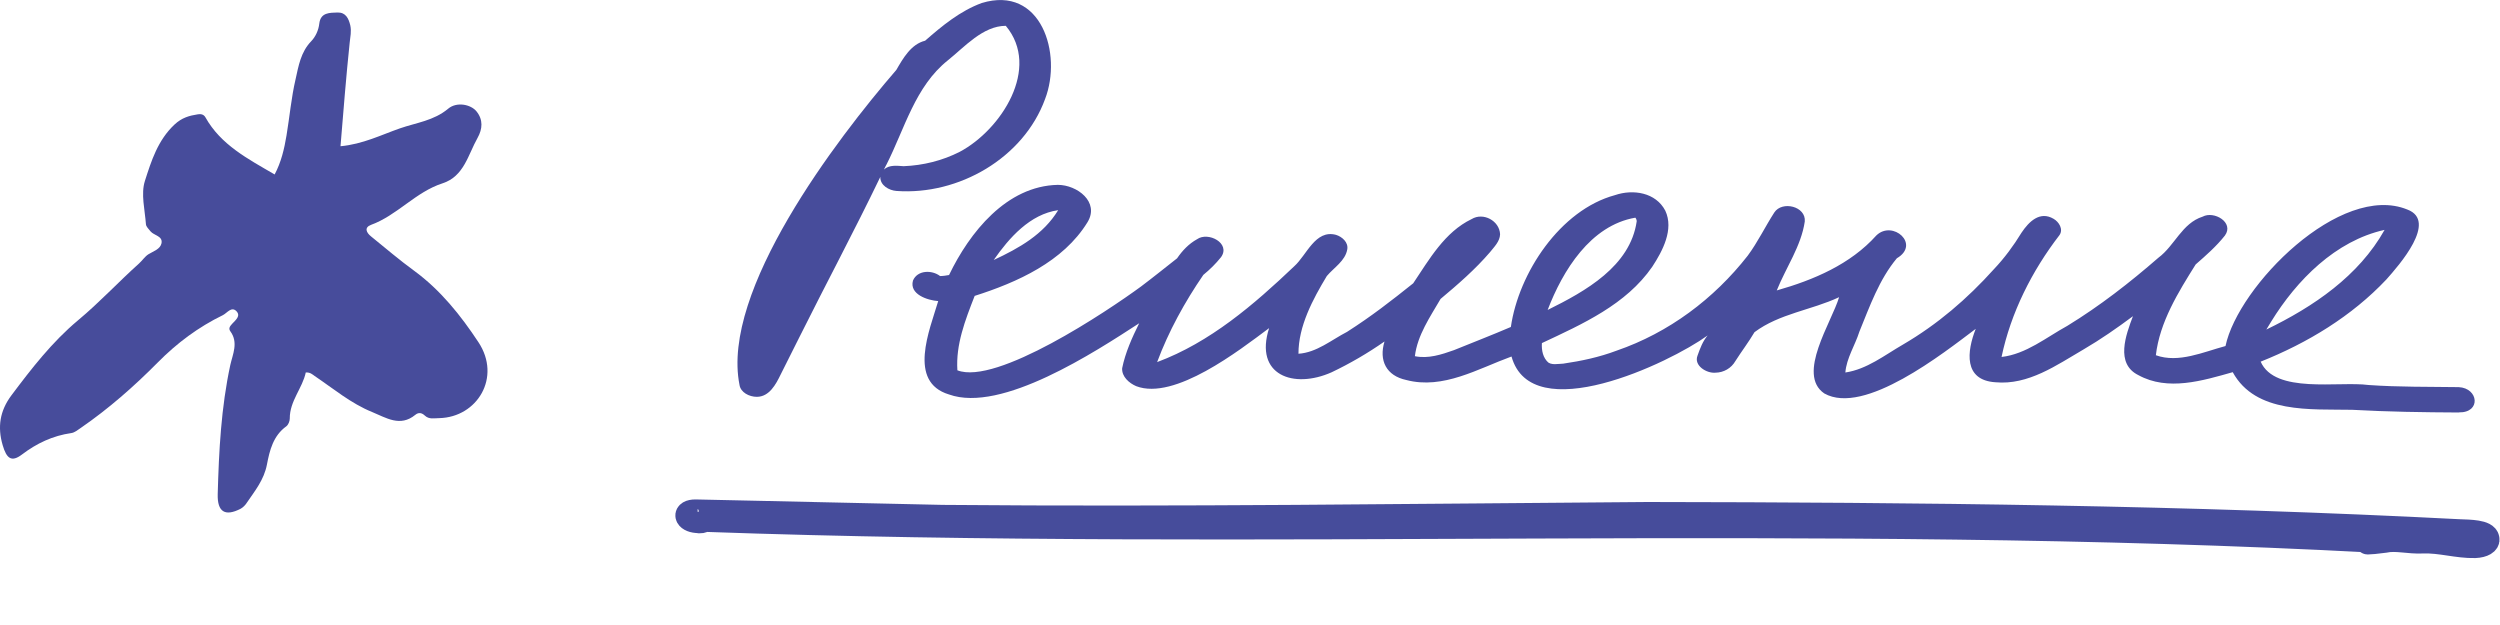
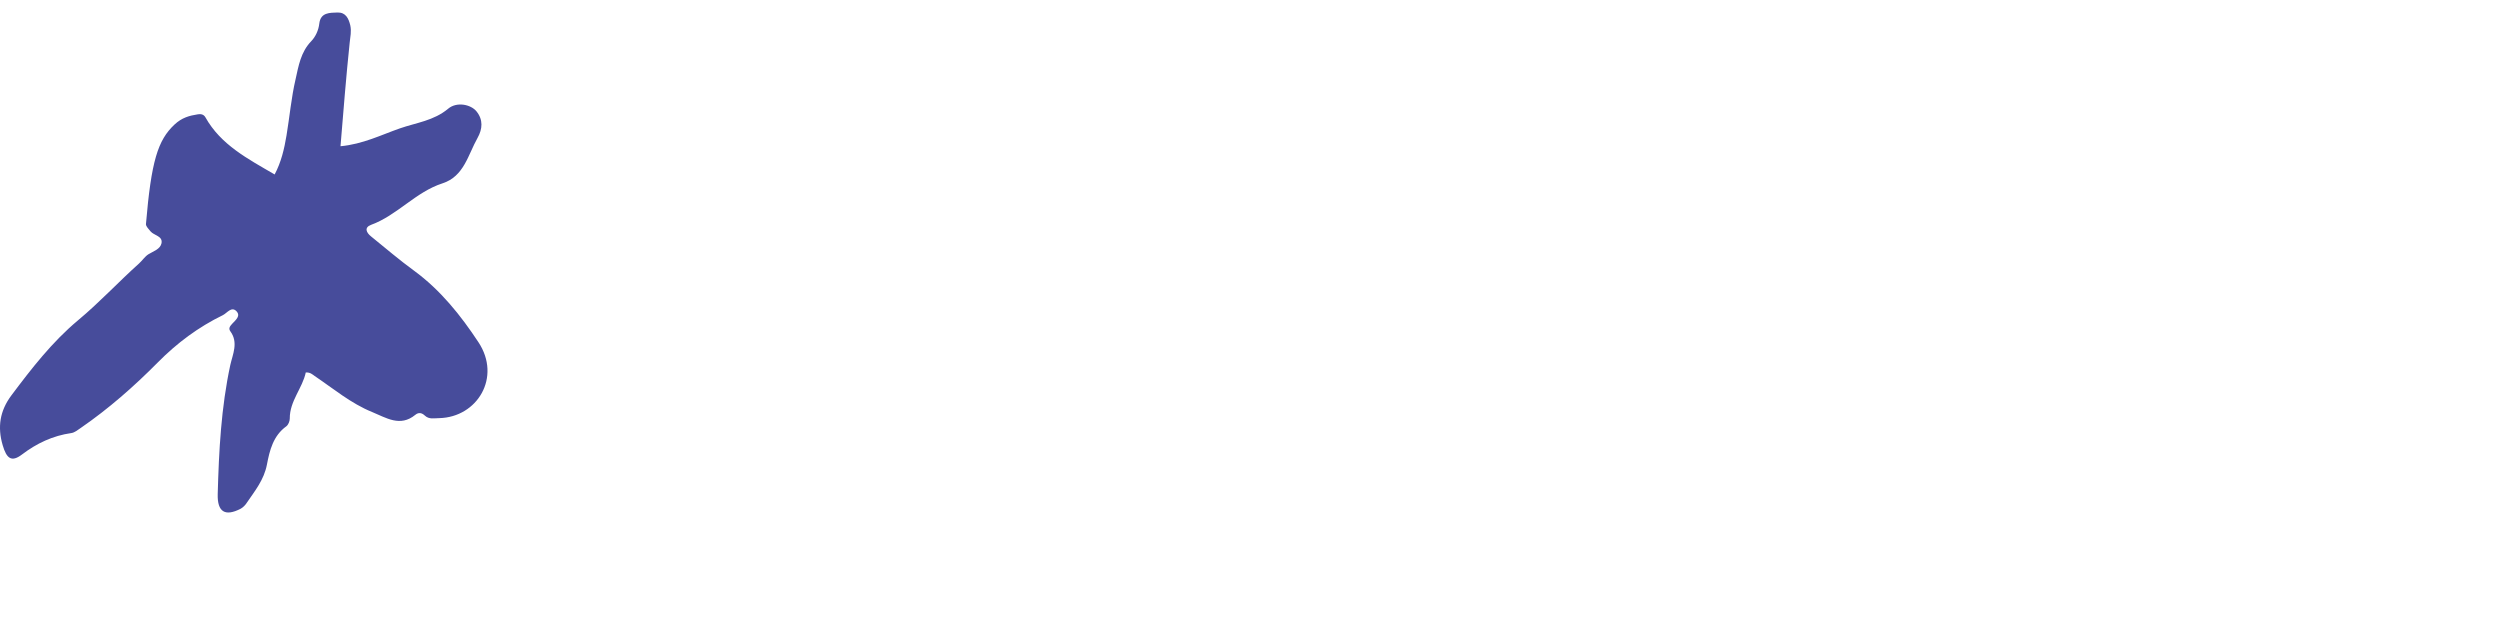
<svg xmlns="http://www.w3.org/2000/svg" width="200" height="50" viewBox="0 0 200 50" fill="none">
-   <path d="M24.464 29.786C24.203 31.051 23.171 32.079 23.182 33.486C23.182 33.699 23.064 33.983 22.91 34.101C21.854 34.857 21.569 36.039 21.355 37.163C21.118 38.392 20.394 39.267 19.742 40.224C19.623 40.413 19.445 40.591 19.256 40.697C17.998 41.347 17.381 40.946 17.417 39.539C17.512 36.063 17.689 32.611 18.425 29.195C18.615 28.344 19.089 27.398 18.425 26.5C18.247 26.251 18.425 26.074 18.579 25.897C18.852 25.601 19.291 25.27 18.9 24.88C18.508 24.502 18.164 25.045 17.832 25.211C15.863 26.169 14.154 27.445 12.612 29.006C10.714 30.921 8.697 32.694 6.467 34.231C6.229 34.396 5.968 34.609 5.707 34.645C4.224 34.857 2.943 35.46 1.745 36.37C0.914 36.997 0.523 36.678 0.214 35.614C-0.213 34.16 -0.011 32.871 0.903 31.642C2.516 29.49 4.165 27.362 6.241 25.625C7.961 24.194 9.468 22.563 11.129 21.073C11.39 20.837 11.592 20.518 11.876 20.34C12.28 20.092 12.814 19.939 12.92 19.466C13.039 18.875 12.327 18.851 12.042 18.508C11.9 18.331 11.687 18.13 11.675 17.941C11.592 16.782 11.259 15.517 11.592 14.477C12.102 12.881 12.624 11.214 13.964 9.961C14.546 9.417 15.139 9.252 15.827 9.145C16.052 9.11 16.29 9.133 16.432 9.382C17.666 11.592 19.825 12.704 21.972 13.957C22.494 12.976 22.743 11.912 22.921 10.836C23.171 9.334 23.301 7.821 23.645 6.344C23.882 5.28 24.06 4.168 24.891 3.305C25.235 2.951 25.484 2.431 25.543 1.887C25.65 0.977 26.397 1.024 27.014 1C27.655 0.988 27.892 1.473 28.023 2.029C28.129 2.502 28.023 2.939 27.975 3.412C27.691 6.119 27.477 8.838 27.24 11.699C29.031 11.533 30.502 10.789 31.997 10.268C33.29 9.819 34.714 9.654 35.853 8.696C36.541 8.117 37.668 8.353 38.119 8.909C38.664 9.583 38.605 10.316 38.202 11.037C37.442 12.384 37.122 14.11 35.402 14.666C33.243 15.364 31.783 17.22 29.684 17.988C29.114 18.201 29.304 18.614 29.695 18.922C30.834 19.844 31.95 20.801 33.136 21.664C35.248 23.213 36.861 25.235 38.273 27.374C40.135 30.188 38.178 33.38 35.141 33.451C34.726 33.451 34.334 33.569 33.99 33.25C33.765 33.037 33.504 32.954 33.219 33.191C32.009 34.184 30.882 33.415 29.779 32.966C28.082 32.28 26.682 31.098 25.175 30.081C24.986 29.951 24.82 29.774 24.452 29.798L24.464 29.786Z" fill="#474C9B" />
+   <path d="M24.464 29.786C24.203 31.051 23.171 32.079 23.182 33.486C23.182 33.699 23.064 33.983 22.91 34.101C21.854 34.857 21.569 36.039 21.355 37.163C21.118 38.392 20.394 39.267 19.742 40.224C19.623 40.413 19.445 40.591 19.256 40.697C17.998 41.347 17.381 40.946 17.417 39.539C17.512 36.063 17.689 32.611 18.425 29.195C18.615 28.344 19.089 27.398 18.425 26.5C18.247 26.251 18.425 26.074 18.579 25.897C18.852 25.601 19.291 25.27 18.9 24.88C18.508 24.502 18.164 25.045 17.832 25.211C15.863 26.169 14.154 27.445 12.612 29.006C10.714 30.921 8.697 32.694 6.467 34.231C6.229 34.396 5.968 34.609 5.707 34.645C4.224 34.857 2.943 35.46 1.745 36.37C0.914 36.997 0.523 36.678 0.214 35.614C-0.213 34.16 -0.011 32.871 0.903 31.642C2.516 29.49 4.165 27.362 6.241 25.625C7.961 24.194 9.468 22.563 11.129 21.073C11.39 20.837 11.592 20.518 11.876 20.34C12.28 20.092 12.814 19.939 12.92 19.466C13.039 18.875 12.327 18.851 12.042 18.508C11.9 18.331 11.687 18.13 11.675 17.941C12.102 12.881 12.624 11.214 13.964 9.961C14.546 9.417 15.139 9.252 15.827 9.145C16.052 9.11 16.29 9.133 16.432 9.382C17.666 11.592 19.825 12.704 21.972 13.957C22.494 12.976 22.743 11.912 22.921 10.836C23.171 9.334 23.301 7.821 23.645 6.344C23.882 5.28 24.06 4.168 24.891 3.305C25.235 2.951 25.484 2.431 25.543 1.887C25.65 0.977 26.397 1.024 27.014 1C27.655 0.988 27.892 1.473 28.023 2.029C28.129 2.502 28.023 2.939 27.975 3.412C27.691 6.119 27.477 8.838 27.24 11.699C29.031 11.533 30.502 10.789 31.997 10.268C33.29 9.819 34.714 9.654 35.853 8.696C36.541 8.117 37.668 8.353 38.119 8.909C38.664 9.583 38.605 10.316 38.202 11.037C37.442 12.384 37.122 14.11 35.402 14.666C33.243 15.364 31.783 17.22 29.684 17.988C29.114 18.201 29.304 18.614 29.695 18.922C30.834 19.844 31.95 20.801 33.136 21.664C35.248 23.213 36.861 25.235 38.273 27.374C40.135 30.188 38.178 33.38 35.141 33.451C34.726 33.451 34.334 33.569 33.99 33.25C33.765 33.037 33.504 32.954 33.219 33.191C32.009 34.184 30.882 33.415 29.779 32.966C28.082 32.28 26.682 31.098 25.175 30.081C24.986 29.951 24.82 29.774 24.452 29.798L24.464 29.786Z" fill="#474C9B" />
  <g clip-path="url(#clip0_1413_87)">
    <path d="M59.16 30.791C57.663 23.271 66.894 11.163 71.706 5.594C72.248 4.659 72.883 3.534 74.009 3.257C75.372 2.065 76.817 0.873 78.537 0.242C83.297 -1.212 85.001 4.3 83.607 7.921C81.882 12.652 76.688 15.632 71.722 15.277C71.128 15.236 70.4 14.831 70.426 14.152C68.34 18.483 66.068 22.726 63.925 27.026C63.435 28.007 62.944 28.988 62.449 29.969C62.072 30.745 61.55 31.736 60.554 31.747C59.929 31.747 59.253 31.392 59.16 30.796V30.791ZM70.906 13.182C70.844 13.31 70.782 13.438 70.715 13.562C71.154 13.166 71.758 13.264 72.295 13.295C73.849 13.233 75.392 12.853 76.781 12.144C80.096 10.382 83.287 5.445 80.463 2.065C78.63 2.07 77.169 3.755 75.826 4.829C73.209 6.92 72.377 10.29 70.911 13.182H70.906Z" fill="#474C9B" />
-     <path d="M196.745 33C193.885 32.985 191.025 32.944 188.164 32.784C184.881 32.718 180.451 33.123 178.618 29.774C176.202 30.457 173.429 31.31 171.069 30.01C169.206 29.091 170.073 26.784 170.636 25.295C169.36 26.245 168.054 27.154 166.681 27.956C164.523 29.214 162.266 30.827 159.633 30.581C157.072 30.416 157.346 28.11 158.059 26.307C155.482 28.243 149.132 33.283 145.941 31.474C143.71 29.949 146.535 25.777 147.128 23.774C144.919 24.812 142.352 25.084 140.36 26.574C139.89 27.37 139.327 28.105 138.831 28.885C138.501 29.461 137.897 29.805 137.236 29.815C136.544 29.882 135.475 29.255 135.806 28.438C136.007 27.873 136.219 27.298 136.611 26.836C133.529 29.065 122.526 34.284 120.921 28.521C118.241 29.497 115.453 31.176 112.505 30.401C110.909 30.062 110.295 28.849 110.76 27.319C109.422 28.253 108.003 29.081 106.526 29.784C103.495 31.135 100.32 30.026 101.528 26.25C99.132 28.038 93.954 32.065 90.897 30.894C90.324 30.647 89.736 30.134 89.772 29.461C90.025 28.207 90.567 27.005 91.135 25.86C87.614 28.146 80.117 33.067 75.919 31.557C72.594 30.555 74.37 26.409 75.057 24.087C74.195 24.026 72.729 23.543 73.038 22.444C73.395 21.601 74.551 21.581 75.207 22.084C75.45 22.084 75.687 22.043 75.924 22.002C77.561 18.601 80.52 14.872 84.629 14.789C86.163 14.789 87.991 16.156 86.999 17.779C85.058 20.938 81.392 22.582 77.974 23.671C77.205 25.639 76.456 27.57 76.591 29.625C79.704 30.843 88.59 24.894 91.274 22.926C92.25 22.192 93.205 21.421 94.166 20.666C94.589 20.05 95.1 19.505 95.761 19.14C96.654 18.503 98.482 19.464 97.682 20.574C97.263 21.098 96.788 21.565 96.267 21.991C94.78 24.159 93.489 26.502 92.57 28.968C96.804 27.39 100.31 24.375 103.537 21.303C104.538 20.409 105.22 18.349 106.872 18.786C107.368 18.935 107.884 19.387 107.781 19.952C107.621 20.877 106.712 21.406 106.144 22.084C105.024 23.944 103.872 26.091 103.877 28.3C105.328 28.207 106.521 27.19 107.765 26.548C109.706 25.31 111.302 24.067 113.057 22.664C114.343 20.748 115.572 18.565 117.73 17.527C118.659 16.962 119.96 17.661 120.007 18.74C119.991 19.315 119.537 19.747 119.201 20.173C118.019 21.55 116.64 22.747 115.246 23.913C114.41 25.351 113.393 26.815 113.191 28.495C114.255 28.716 115.319 28.366 116.315 28.012C117.833 27.396 119.361 26.805 120.869 26.158C121.489 21.843 124.814 16.798 129.197 15.611C130.648 15.113 132.465 15.396 133.224 16.855C133.926 18.349 133.007 20.081 132.181 21.339C130.09 24.37 126.595 25.926 123.352 27.447C123.316 28.022 123.43 28.639 123.895 29.029C123.874 29.009 123.848 28.993 123.827 28.973C123.812 28.957 123.796 28.937 123.765 28.921C124.096 29.25 124.638 29.101 125.061 29.091C126.512 28.88 127.953 28.572 129.326 28.053C133.498 26.62 137.117 23.908 139.817 20.456C140.628 19.361 141.211 18.134 141.945 16.998C142.569 16.043 144.495 16.505 144.382 17.723C144.092 19.695 142.874 21.406 142.141 23.235C145.089 22.397 148.027 21.154 150.107 18.837C151.414 17.569 153.66 19.546 151.749 20.661C150.329 22.366 149.581 24.503 148.75 26.533C148.409 27.622 147.717 28.654 147.629 29.8C149.354 29.543 150.758 28.418 152.229 27.57C155.007 25.947 157.377 23.908 159.509 21.539C160.356 20.646 161.084 19.659 161.724 18.611C162.313 17.733 163.185 16.855 164.29 17.507C164.714 17.753 165.085 18.334 164.76 18.807C162.556 21.668 160.867 25.017 160.124 28.557C162.091 28.331 163.702 26.99 165.39 26.065C167.997 24.468 170.378 22.613 172.67 20.62C173.981 19.649 174.555 17.861 176.212 17.332C177.121 16.844 178.752 17.795 177.993 18.843C177.306 19.711 176.485 20.43 175.654 21.154C174.26 23.378 172.773 25.772 172.469 28.418C174.281 29.075 176.274 28.156 178.04 27.683C179.057 22.865 187.245 14.584 192.584 16.762C195.052 17.682 191.902 21.241 190.916 22.351C188.144 25.295 184.602 27.437 180.853 28.932C182 31.541 187.09 30.478 189.491 30.801C191.887 30.971 194.288 30.935 196.694 30.971C198.289 31.048 198.501 33.021 196.72 32.99L196.745 33ZM181.695 25.726C181.566 25.942 181.437 26.152 181.308 26.363C185.087 24.534 188.701 22.079 190.767 18.39C186.843 19.259 183.734 22.413 181.695 25.726ZM123.812 24.796C126.837 23.301 130.421 21.303 130.937 17.702C130.937 17.599 130.896 17.497 130.829 17.414C127.235 18.031 125.015 21.652 123.812 24.796ZM79.497 20.8C81.542 19.844 83.468 18.76 84.655 16.813C82.399 17.132 80.731 19.027 79.497 20.8Z" fill="#474C9B" />
  </g>
-   <path d="M55.748 41.643C54.894 41.578 54.726 40.95 55.642 40.955C57.578 40.998 59.524 41.042 61.45 41.082C66.102 41.182 70.802 41.289 75.416 41.391C94.273 41.557 113.025 41.3 131.807 41.16C153.355 41.19 174.987 41.412 196.69 42.535C197.623 42.568 198.876 42.584 198.955 43.105C199.023 43.37 198.659 43.619 198.001 43.645C196.619 43.681 195.221 43.224 193.838 43.279C192.676 43.336 191.693 43.023 190.752 43.227C189.428 43.401 188.824 43.408 189.899 43.212C145.104 40.824 101.078 43.141 56.372 41.548C56.269 41.649 56.005 41.701 55.739 41.642L55.748 41.643Z" fill="#474C9B" stroke="#464C9B" stroke-width="2" />
  <defs>
    <clipPath id="clip0_1413_87">
-       <rect width="139" height="33" fill="white" transform="translate(59)" />
-     </clipPath>
+       </clipPath>
  </defs>
</svg>